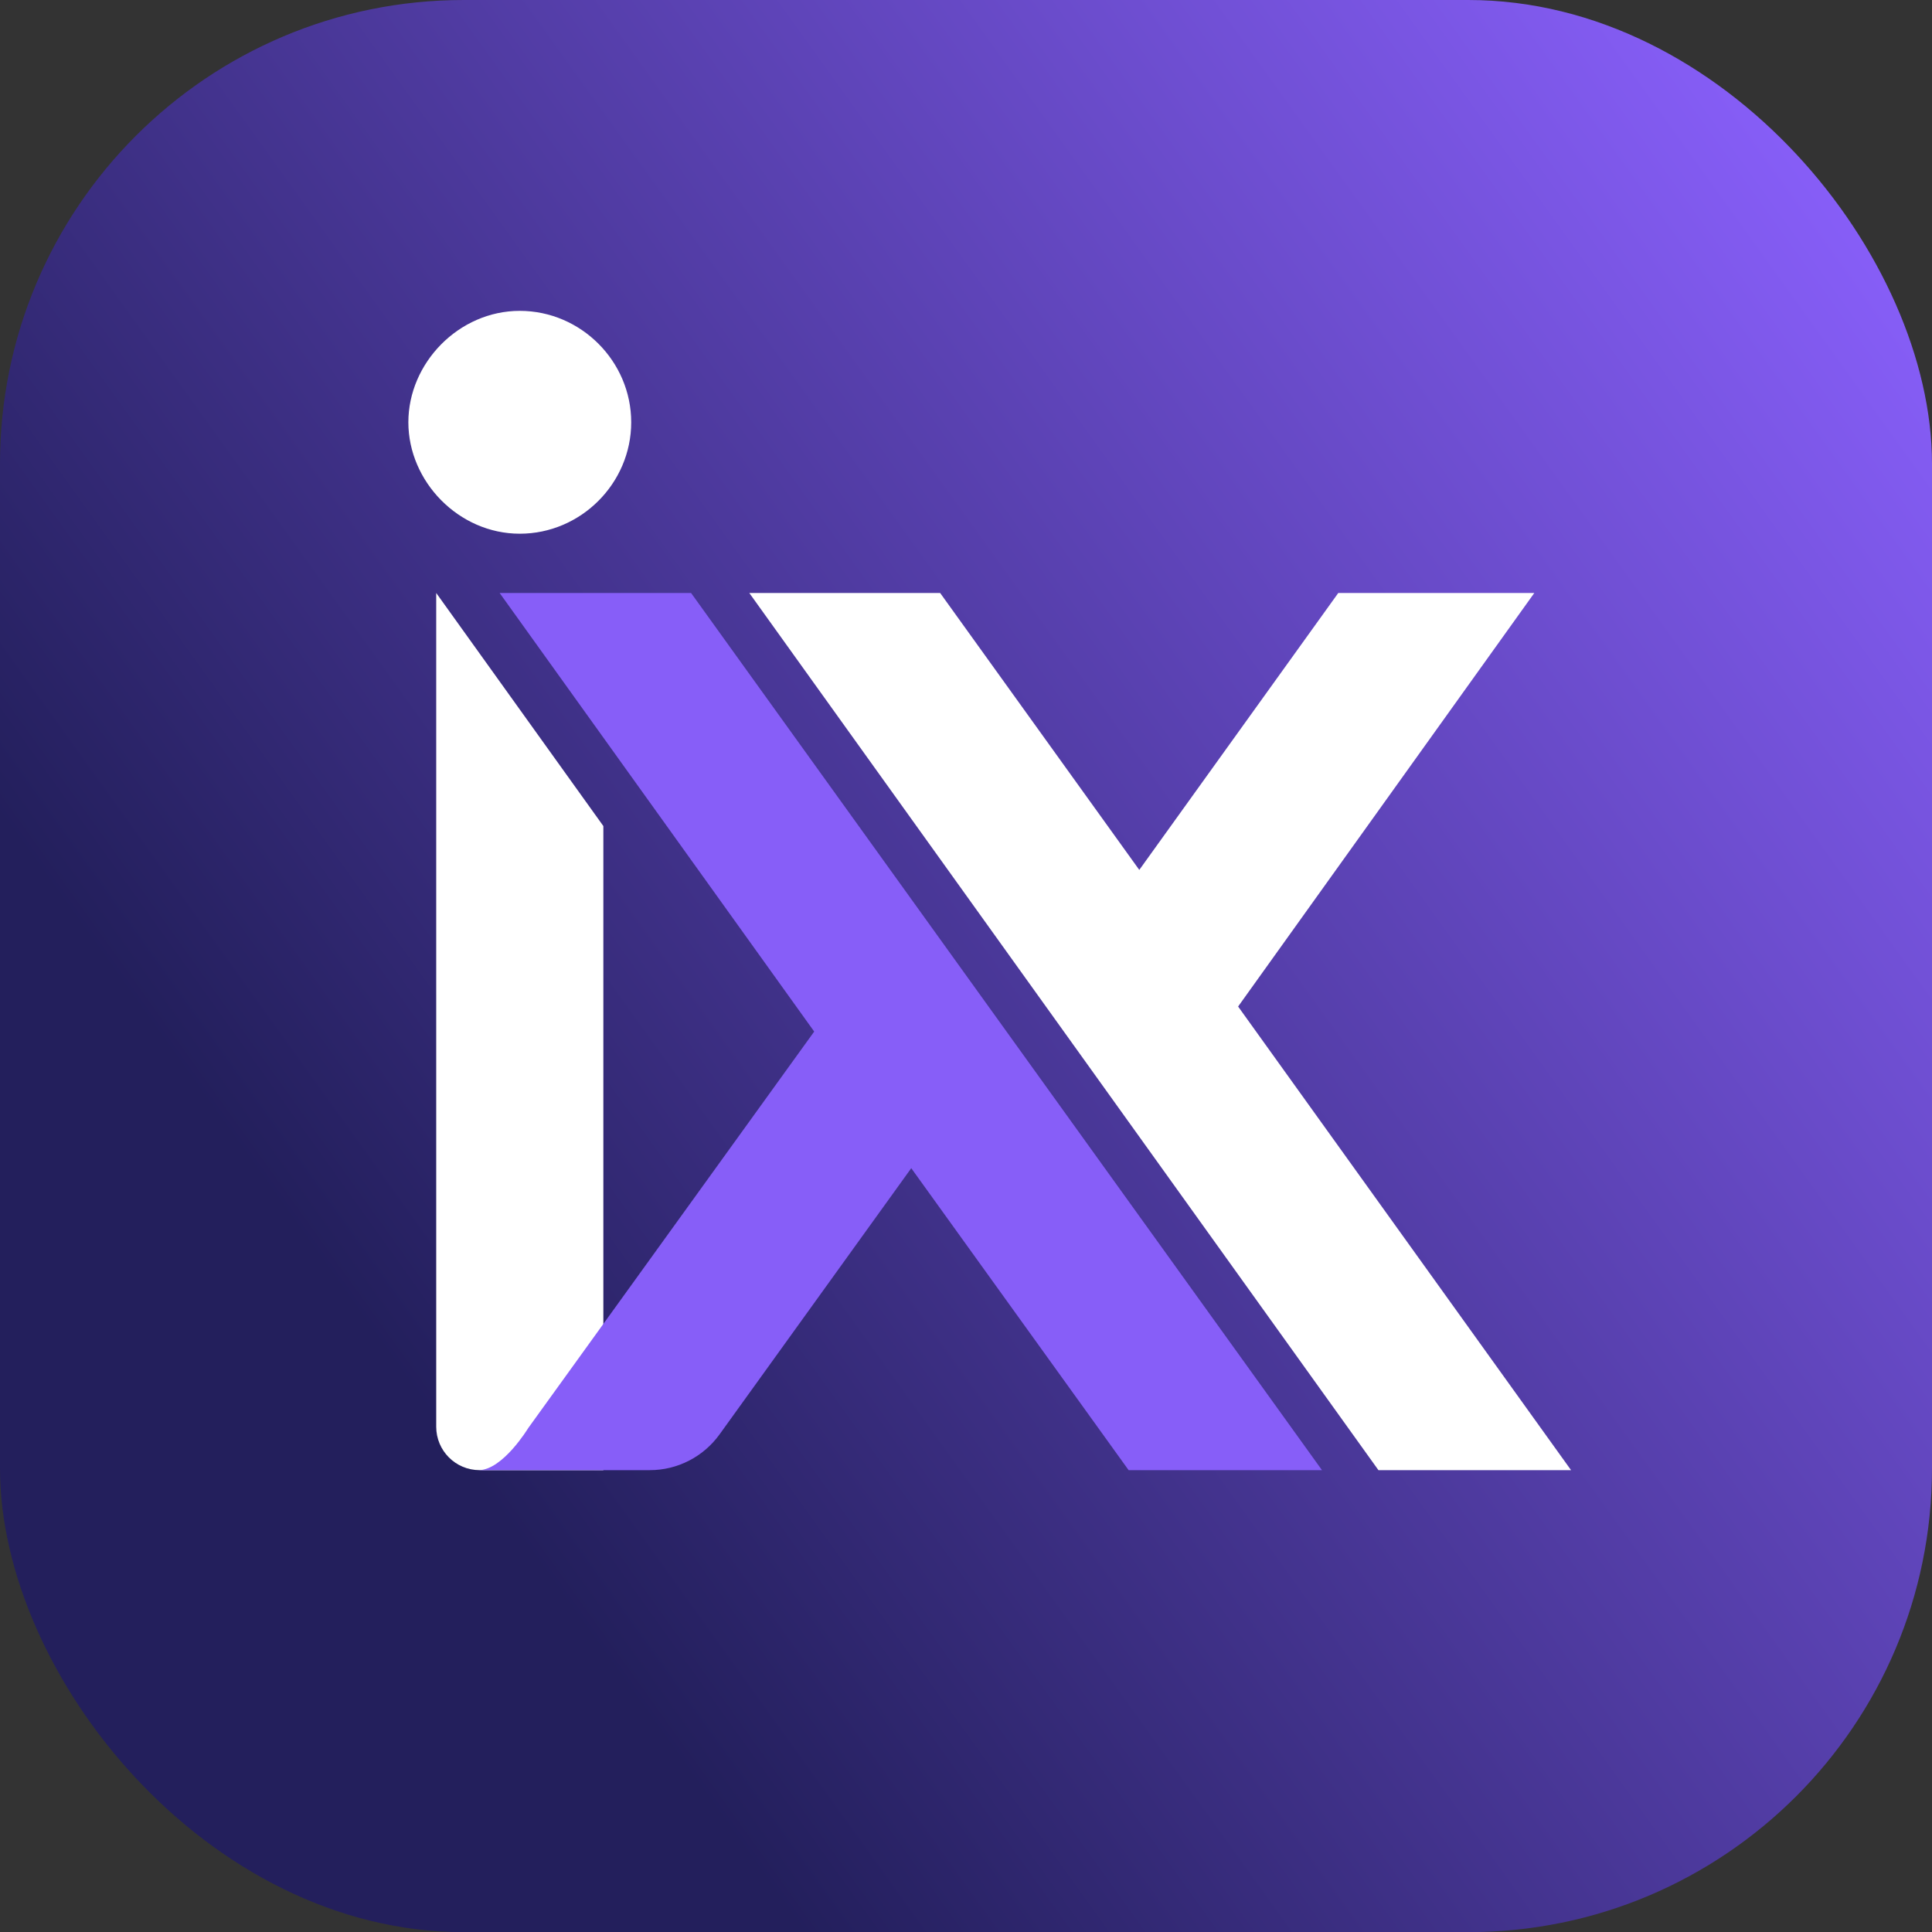
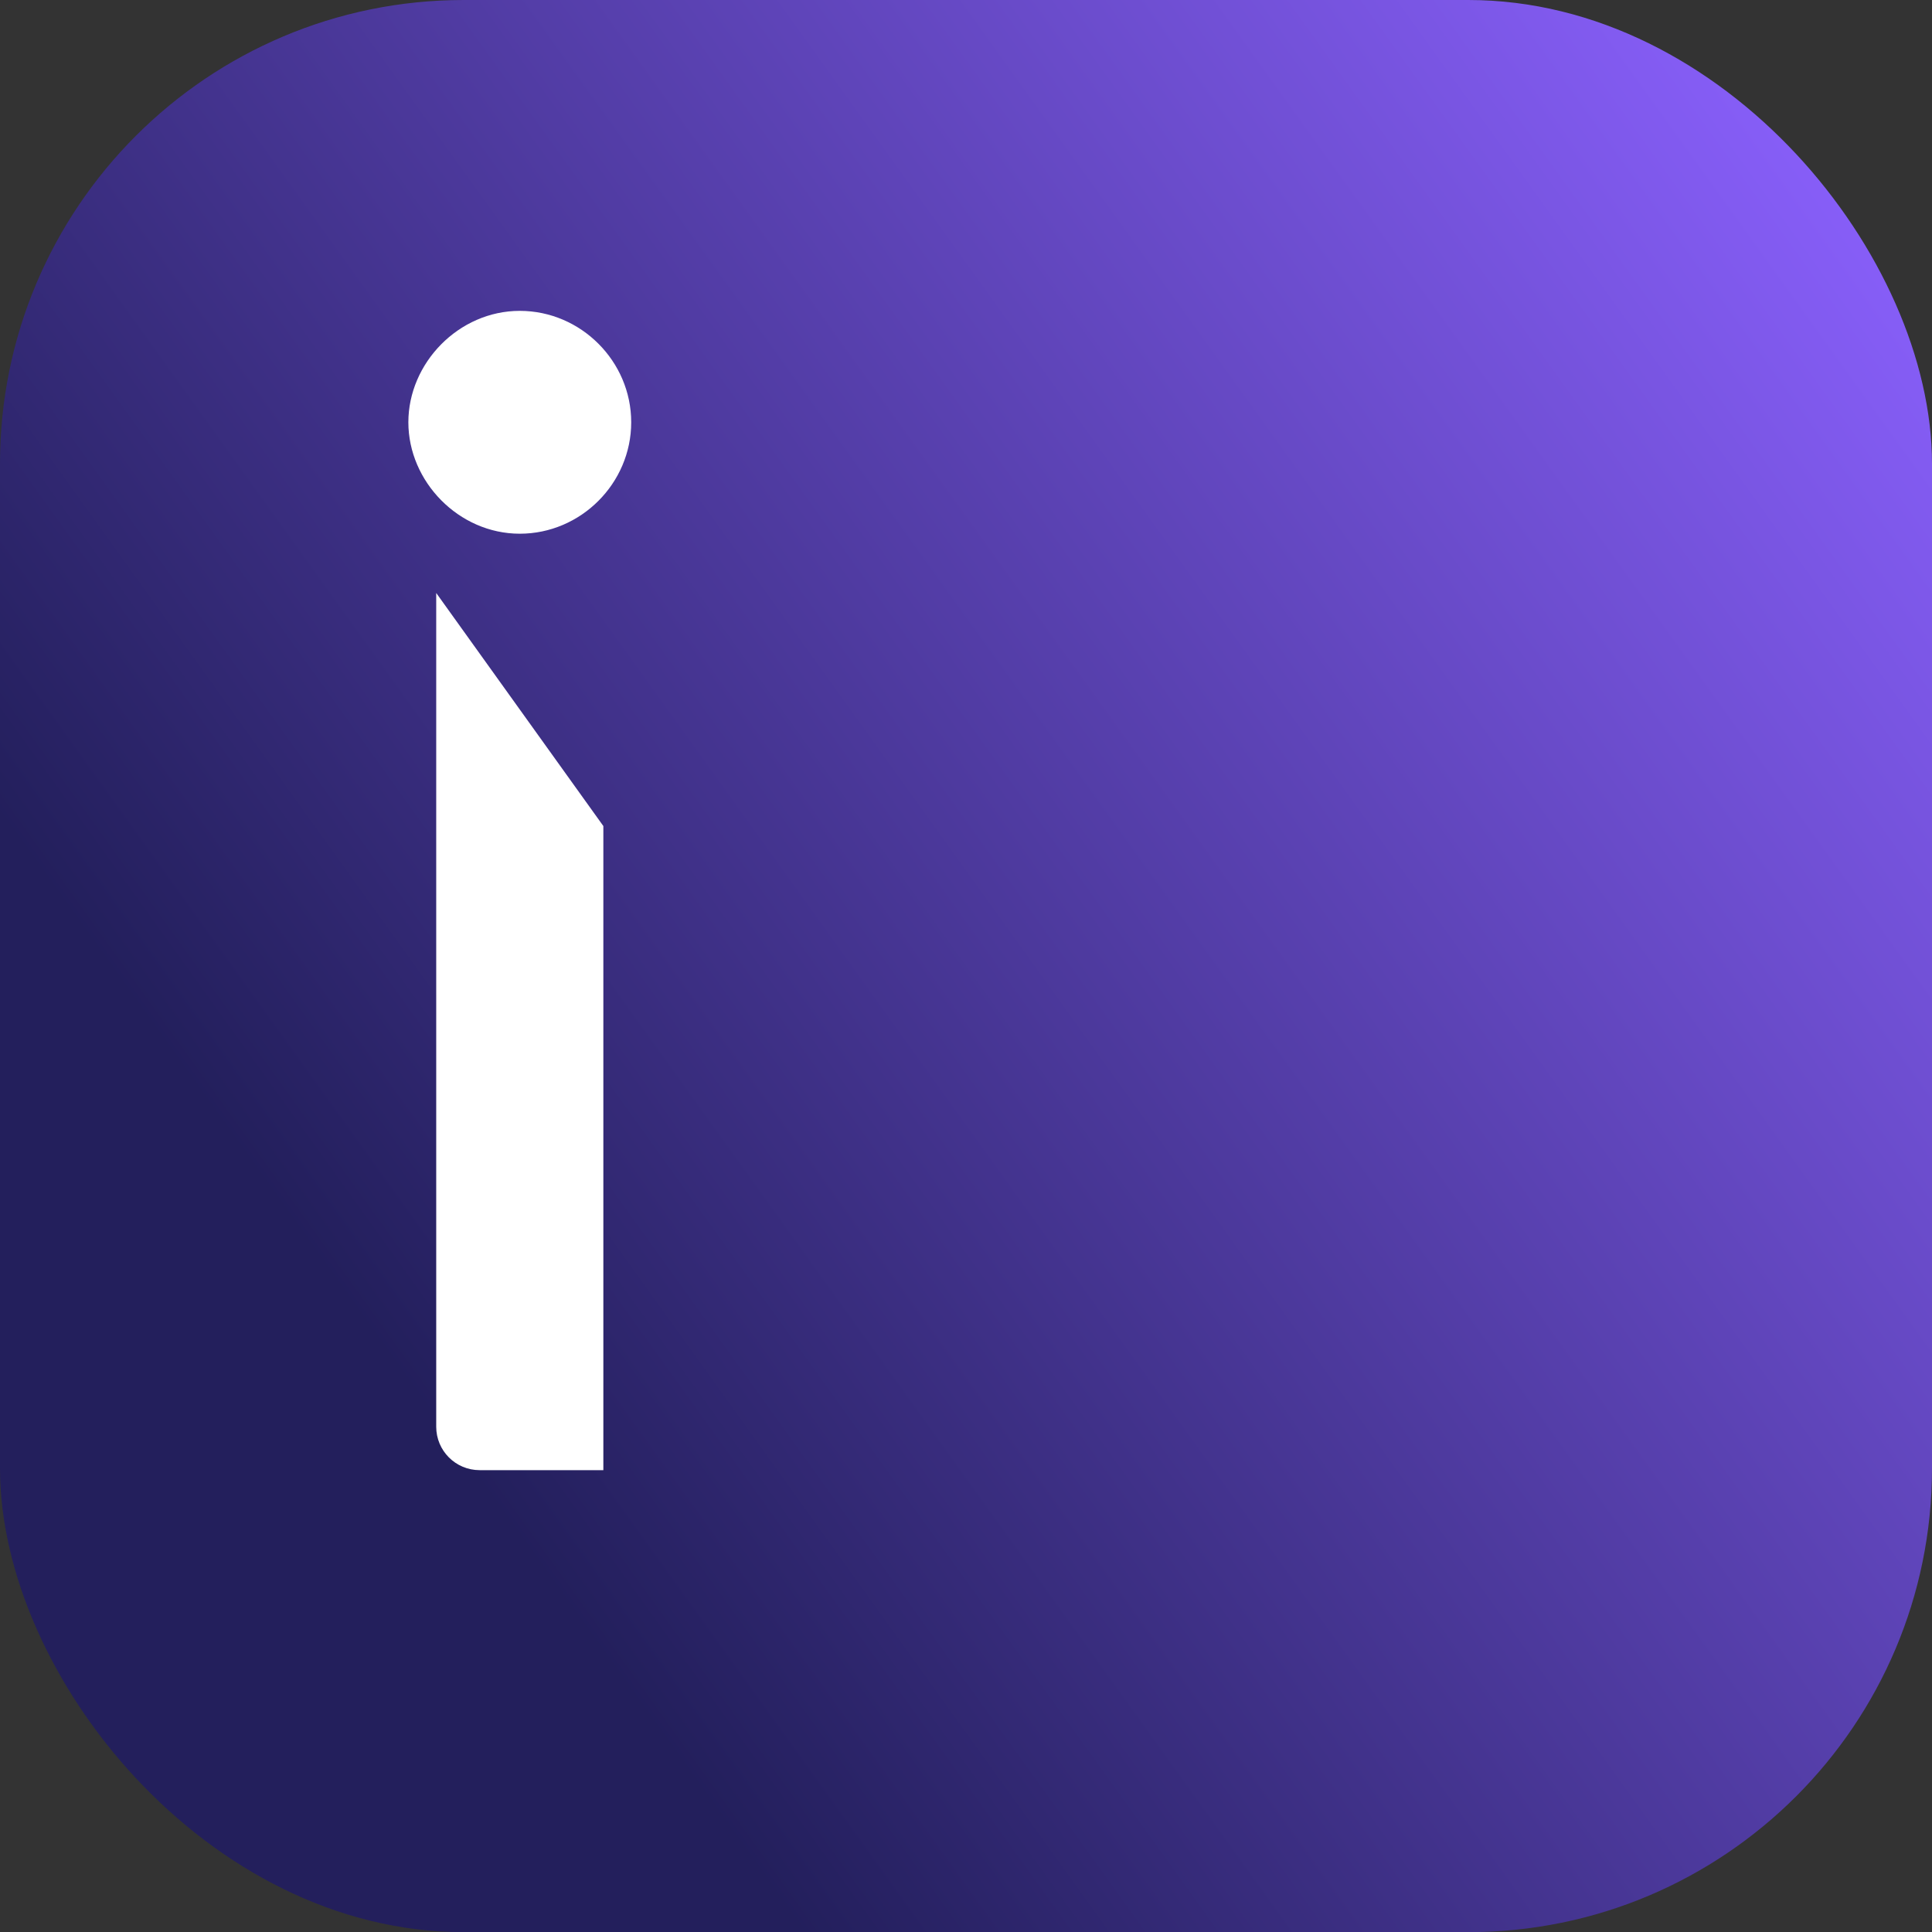
<svg xmlns="http://www.w3.org/2000/svg" id="Layer_2" viewBox="0 0 130.39 130.4">
  <rect x="0" y="0" width="130.39" height="130.4" fill="#333333" stroke="none" />
  <defs>
    <style>.cls-1{fill:url(#linear-gradient);}.cls-2{fill:#fff;}.cls-3{fill:#875ef8;}</style>
    <linearGradient id="linear-gradient" x1="1.36" y1="111.07" x2="129.04" y2="19.33" gradientUnits="userSpaceOnUse">
      <stop offset=".2" stop-color="#231f5c" />
      <stop offset="1" stop-color="#875ef8" />
    </linearGradient>
  </defs>
  <g id="Layer_1-2">
    <rect class="cls-1" width="130.39" height="130.4" rx="31.3" ry="31.3" />
    <path class="cls-2" d="M29.44,96.29c0,1.62,1.31,2.93,2.93,2.93h8.35v-43.47l-11.28-15.73v56.26Z" />
    <path class="cls-2" d="M35.08,36.02c4.12,0,7.52-3.4,7.52-7.52s-3.4-7.52-7.52-7.52-7.52,3.52-7.52,7.52,3.4,7.52,7.52,7.52Z" />
-     <polygon class="cls-2" points="103.55 40.02 90.32 40.02 76.89 58.71 63.45 40.02 50.57 40.02 93.03 99.22 106.03 99.22 83.56 67.93 103.55 40.02" />
-     <path class="cls-3" d="M46.65,40.02h-12.93l21.23,29.6-19.3,26.76s-1.72,2.84-3.35,2.84c0,0,11.56,0,11.56,0,1.86,0,3.61-.9,4.7-2.41l12.94-17.97,14.67,20.38h13.05l-42.58-59.2Z" />
  </g>
</svg>